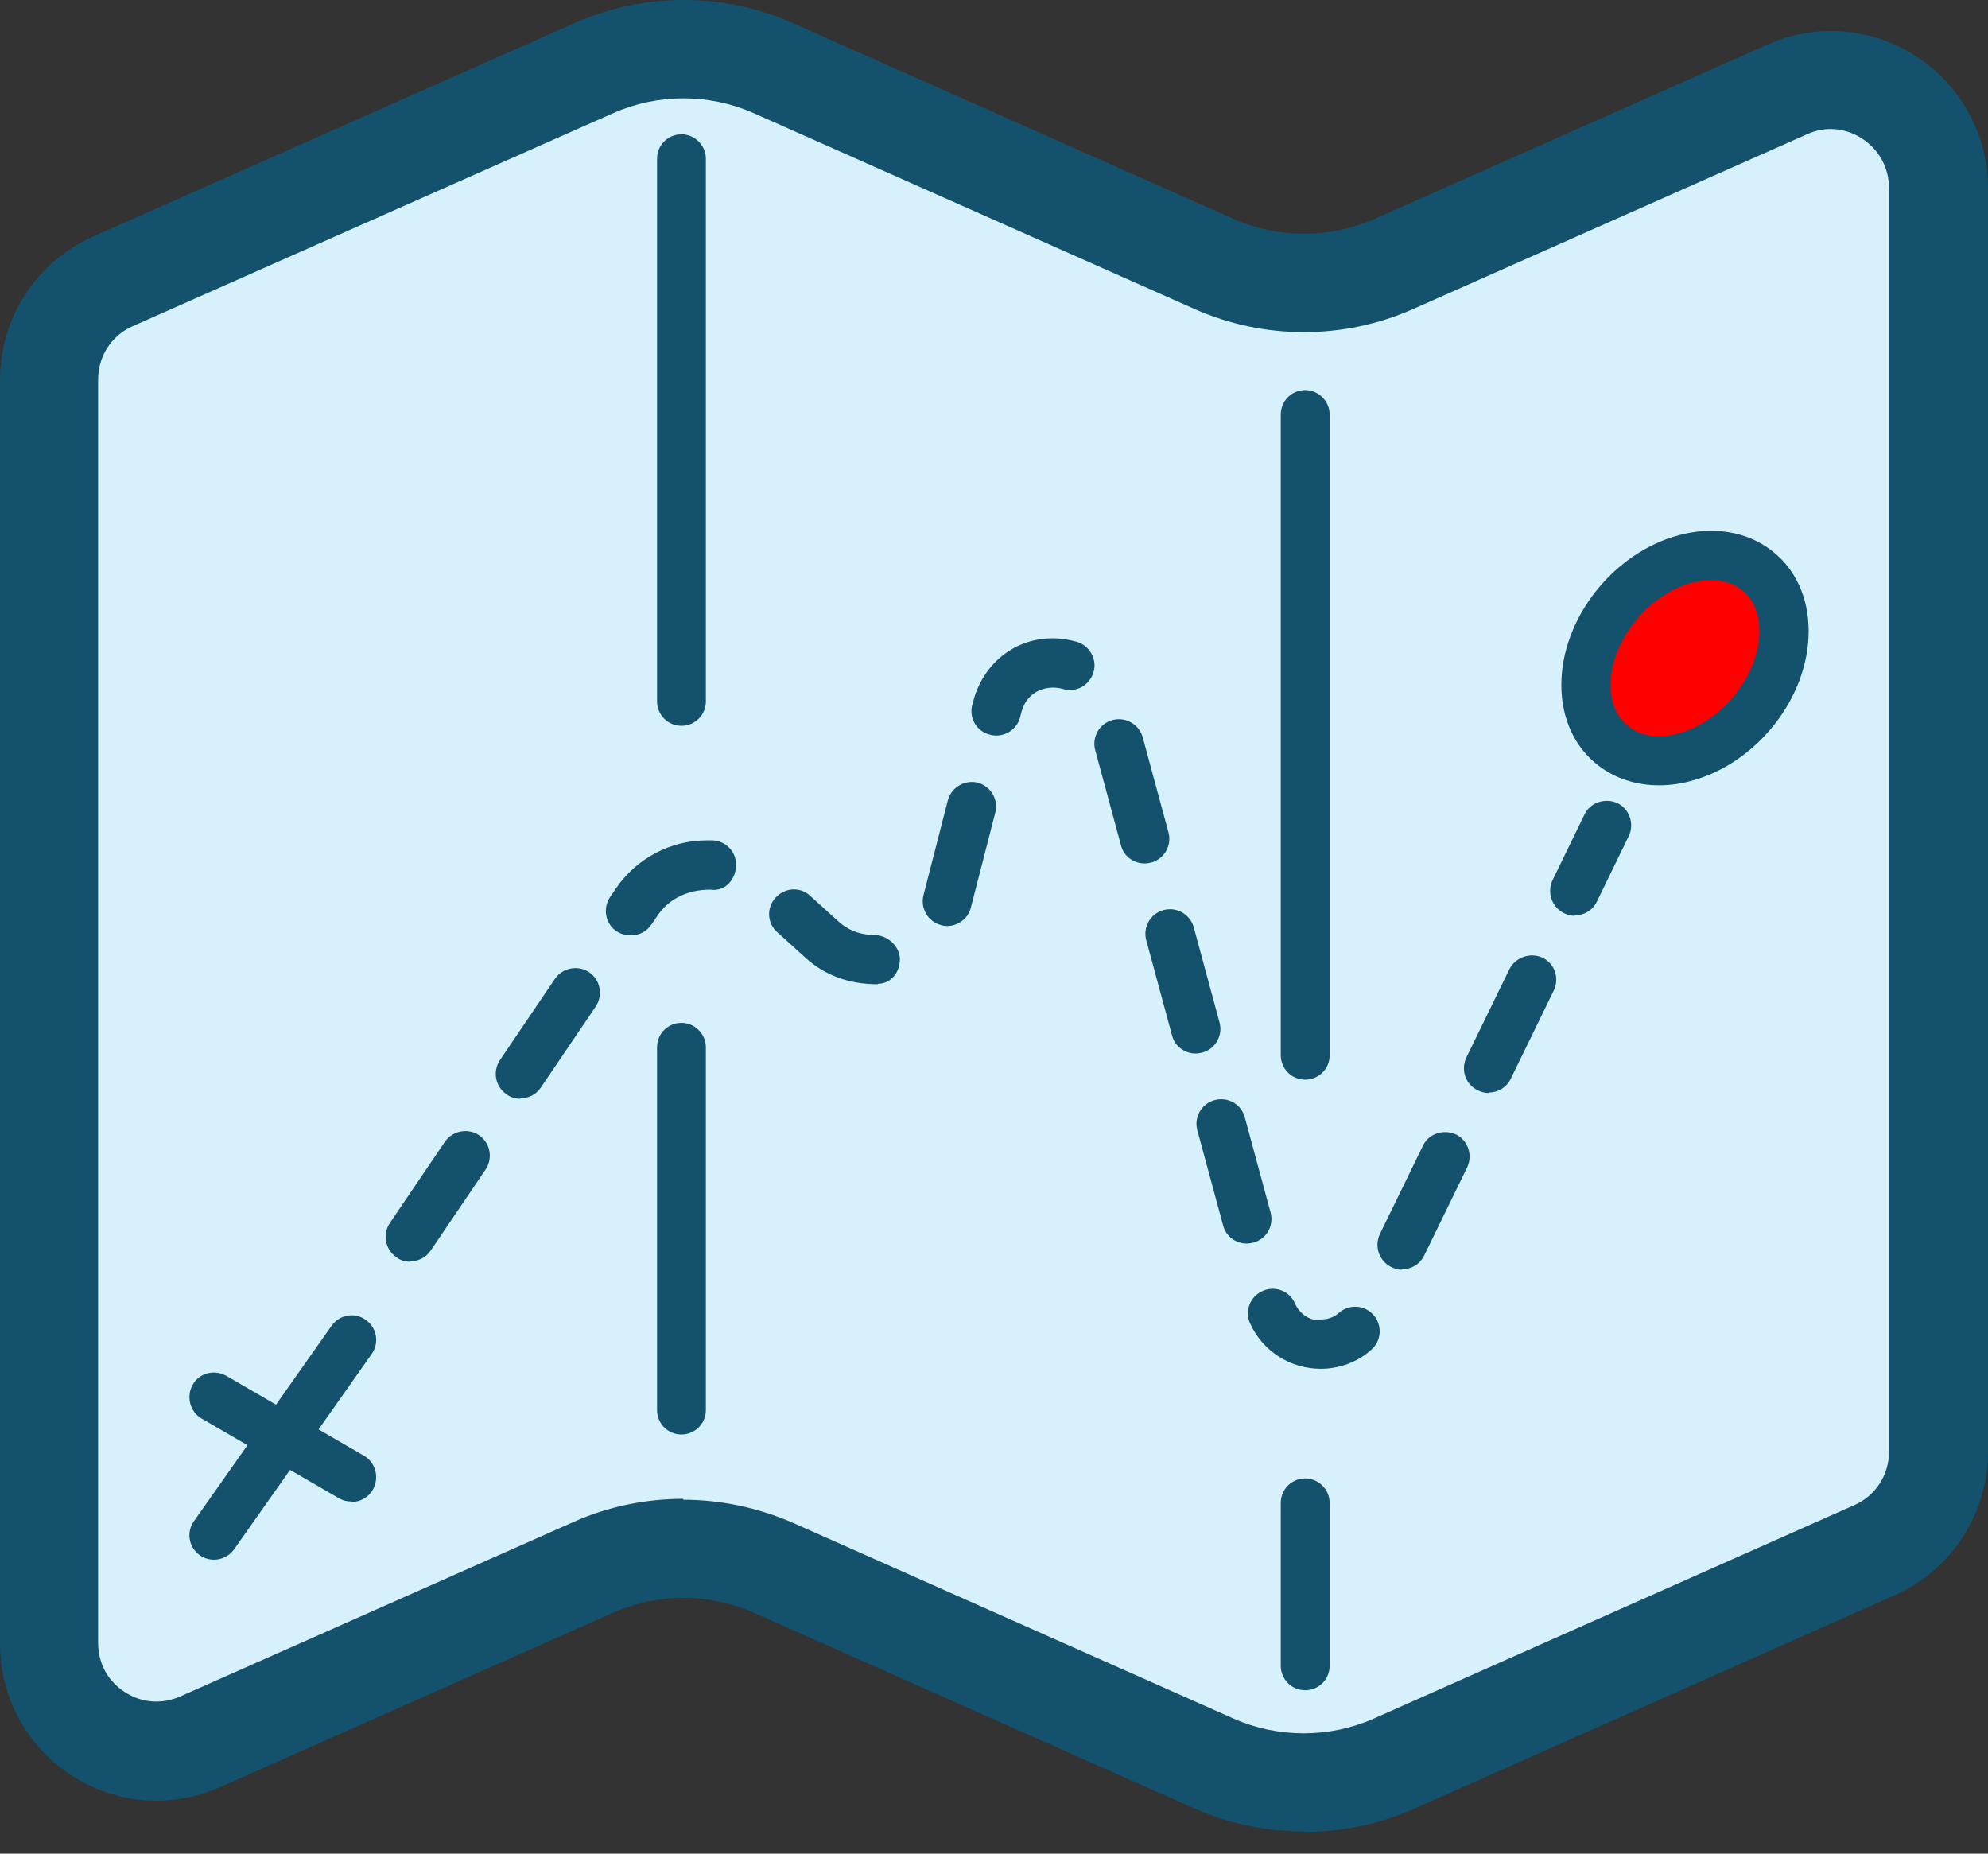
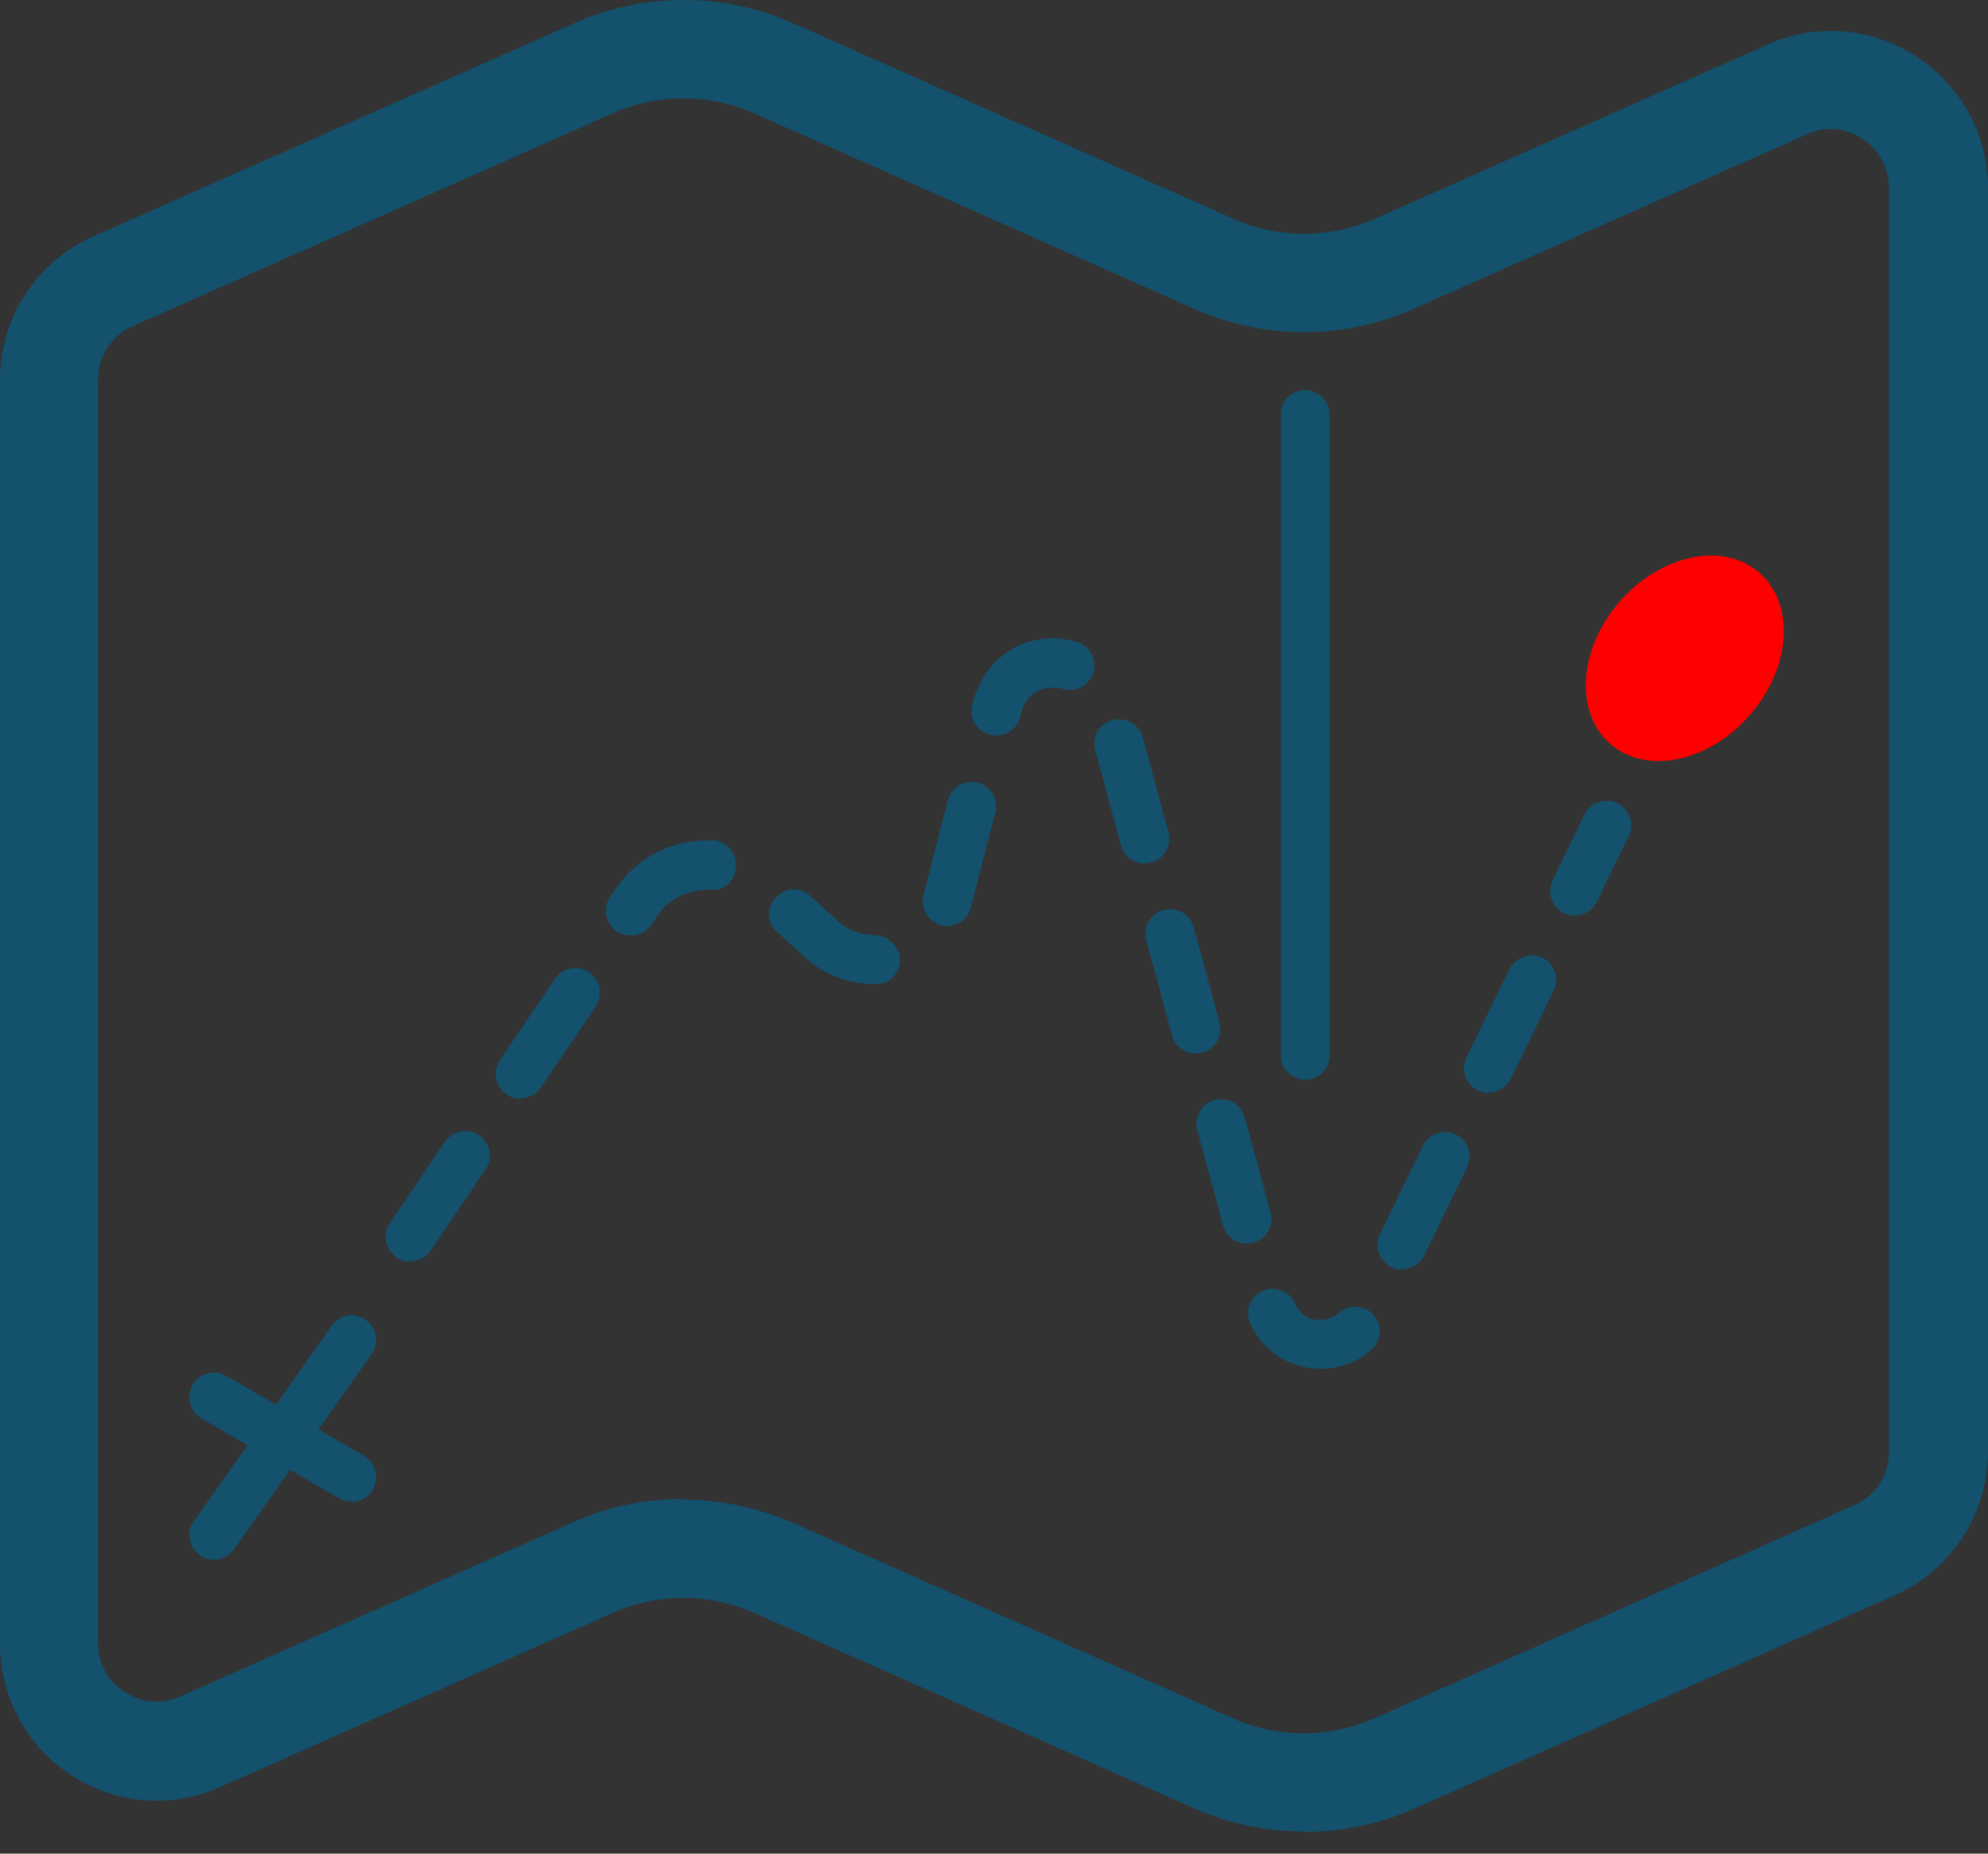
<svg xmlns="http://www.w3.org/2000/svg" width="59" height="55" viewBox="0 0 59 55" fill="none">
  <rect x="0" y="0" width="59" height="55" fill="#333333" stroke="none" />
-   <path d="M53.045 2.668L41.371 7.846C39.672 8.597 37.735 8.597 36.035 7.846L22.952 2.035C21.252 1.284 19.315 1.284 17.616 2.035L3.347 8.373C2.187 8.887 1.449 10.033 1.449 11.298V48.795C1.449 51.101 3.821 52.656 5.942 51.72L17.616 46.542C19.315 45.791 21.252 45.791 22.952 46.542L36.035 52.352C37.735 53.103 39.672 53.103 41.371 52.352L55.64 46.028C56.8 45.515 57.538 44.369 57.538 43.104V5.606C57.538 3.3 55.166 1.746 53.045 2.681V2.668Z" fill="#D6F0FC" />
  <path d="M38.697 54.343C37.59 54.343 36.47 54.119 35.442 53.657L22.359 47.847C21.041 47.267 19.526 47.267 18.209 47.847L6.535 53.025C5.086 53.671 3.439 53.539 2.108 52.669C0.79 51.813 0 50.35 0 48.77V11.272C0 9.427 1.08 7.767 2.767 7.016L17.036 0.692C19.105 -0.231 21.476 -0.231 23.545 0.692L36.628 6.502C37.946 7.082 39.461 7.082 40.778 6.502L52.452 1.324C53.888 0.679 55.548 0.81 56.879 1.68C58.196 2.536 59 3.999 59 5.58V43.078C59 44.909 57.92 46.583 56.233 47.334L41.964 53.67C40.923 54.132 39.816 54.356 38.71 54.356L38.697 54.343ZM20.277 44.5C21.384 44.5 22.504 44.737 23.532 45.185L36.615 50.996C37.932 51.576 39.448 51.576 40.765 50.996L55.034 44.659C55.667 44.382 56.062 43.763 56.062 43.078V5.58C56.062 4.987 55.772 4.447 55.271 4.117C54.771 3.788 54.165 3.735 53.624 3.986L41.951 9.164C39.882 10.086 37.511 10.086 35.442 9.164L22.359 3.353C21.041 2.773 19.526 2.773 18.209 3.353L3.939 9.678C3.307 9.955 2.912 10.573 2.912 11.258V48.756C2.912 49.349 3.202 49.889 3.702 50.205C4.203 50.535 4.809 50.575 5.349 50.337L17.023 45.159C18.05 44.698 19.17 44.474 20.277 44.474V44.5Z" fill="#13516D" />
-   <path d="M20.224 21.536C19.816 21.536 19.5 21.206 19.5 20.811V4.711C19.5 4.302 19.829 3.985 20.224 3.985C20.62 3.985 20.949 4.315 20.949 4.711V20.811C20.949 21.219 20.62 21.536 20.224 21.536Z" fill="#13516D" />
-   <path d="M20.224 42.564C19.816 42.564 19.5 42.234 19.5 41.839V31.074C19.5 30.666 19.829 30.35 20.224 30.35C20.62 30.35 20.949 30.679 20.949 31.074V41.839C20.949 42.247 20.62 42.564 20.224 42.564Z" fill="#13516D" />
  <path d="M38.736 32.036C38.328 32.036 38.011 31.707 38.011 31.312V12.299C38.011 11.891 38.341 11.575 38.736 11.575C39.131 11.575 39.461 11.904 39.461 12.299V31.312C39.461 31.72 39.131 32.036 38.736 32.036Z" fill="#13516D" />
-   <path d="M38.736 50.153C38.328 50.153 38.011 49.823 38.011 49.428V44.593C38.011 44.184 38.341 43.868 38.736 43.868C39.131 43.868 39.461 44.197 39.461 44.593V49.428C39.461 49.837 39.131 50.153 38.736 50.153Z" fill="#13516D" />
  <path d="M39.197 40.614C38.288 40.614 37.471 40.087 37.102 39.27C36.931 38.901 37.102 38.466 37.471 38.308C37.84 38.137 38.275 38.308 38.433 38.677C38.591 39.032 38.947 39.217 39.197 39.151C39.408 39.151 39.593 39.085 39.737 38.953C40.041 38.69 40.502 38.717 40.765 39.02C41.029 39.323 41.002 39.783 40.699 40.047C40.291 40.416 39.751 40.614 39.197 40.614ZM41.608 37.676C41.503 37.676 41.398 37.649 41.292 37.597C40.937 37.425 40.778 36.99 40.95 36.621L42.228 34C42.399 33.631 42.847 33.499 43.203 33.657C43.558 33.828 43.717 34.263 43.545 34.632L42.267 37.254C42.135 37.517 41.885 37.662 41.608 37.662V37.676ZM12.174 37.438C12.029 37.438 11.884 37.399 11.766 37.306C11.437 37.082 11.344 36.634 11.568 36.292L13.202 33.881C13.426 33.552 13.887 33.459 14.216 33.683C14.546 33.907 14.638 34.355 14.414 34.698L12.78 37.109C12.636 37.32 12.411 37.425 12.174 37.425V37.438ZM36.997 36.898C36.681 36.898 36.378 36.688 36.299 36.358L35.535 33.538C35.429 33.156 35.653 32.748 36.048 32.642C36.444 32.537 36.839 32.761 36.944 33.156L37.708 35.976C37.814 36.371 37.59 36.766 37.194 36.871C37.129 36.885 37.063 36.898 37.01 36.898H36.997ZM15.442 32.603C15.297 32.603 15.152 32.563 15.033 32.471C14.704 32.247 14.612 31.799 14.836 31.457L16.469 29.045C16.693 28.716 17.155 28.624 17.484 28.848C17.813 29.072 17.906 29.52 17.682 29.862L16.048 32.274C15.903 32.484 15.679 32.59 15.442 32.59V32.603ZM44.178 32.432C44.072 32.432 43.967 32.405 43.861 32.353C43.492 32.181 43.347 31.746 43.519 31.377L44.797 28.756C44.981 28.4 45.416 28.255 45.772 28.413C46.141 28.584 46.286 29.019 46.114 29.388L44.836 32.01C44.705 32.273 44.454 32.418 44.178 32.418V32.432ZM35.482 31.259C35.166 31.259 34.862 31.048 34.783 30.719L34.019 27.9C33.914 27.517 34.138 27.109 34.533 27.003C34.928 26.898 35.324 27.135 35.429 27.517L36.193 30.337C36.299 30.719 36.075 31.127 35.679 31.233C35.614 31.246 35.548 31.259 35.495 31.259H35.482ZM26.048 29.204C25.178 29.204 24.467 28.927 23.914 28.426L23.07 27.662C22.767 27.399 22.741 26.938 23.018 26.635C23.294 26.332 23.756 26.305 24.045 26.582L24.889 27.346C25.258 27.675 25.653 27.741 25.93 27.741C26.325 27.741 26.694 28.058 26.707 28.453C26.707 28.848 26.456 29.178 26.061 29.191H26.048V29.204ZM18.709 27.754C18.564 27.754 18.433 27.715 18.301 27.636C17.971 27.412 17.879 26.964 18.103 26.621L18.274 26.371C18.881 25.475 19.895 24.935 20.976 24.935H21.16C21.568 24.961 21.872 25.304 21.845 25.712C21.819 26.108 21.516 26.463 21.081 26.397C20.383 26.397 19.829 26.687 19.5 27.188L19.329 27.438C19.184 27.649 18.96 27.754 18.723 27.754H18.709ZM28.117 27.477C28.117 27.477 27.998 27.477 27.932 27.451C27.537 27.346 27.313 26.951 27.405 26.569L28.13 23.749C28.235 23.367 28.617 23.13 29.013 23.222C29.408 23.327 29.632 23.722 29.54 24.105L28.815 26.924C28.736 27.254 28.433 27.477 28.104 27.477H28.117ZM46.734 27.174C46.628 27.174 46.523 27.148 46.417 27.095C46.062 26.924 45.904 26.49 46.075 26.121L47.023 24.171C47.195 23.802 47.643 23.67 47.998 23.828C48.354 23.999 48.512 24.434 48.341 24.803L47.392 26.753C47.261 27.017 47.01 27.162 46.734 27.162V27.174ZM33.967 25.62C33.65 25.62 33.347 25.409 33.268 25.08L32.504 22.26C32.399 21.878 32.623 21.47 33.018 21.365C33.413 21.259 33.808 21.496 33.914 21.878L34.678 24.698C34.783 25.08 34.559 25.488 34.164 25.594C34.098 25.607 34.032 25.62 33.98 25.62H33.967ZM29.566 21.825C29.566 21.825 29.447 21.825 29.381 21.799C28.986 21.707 28.749 21.298 28.855 20.916L28.92 20.679C29.263 19.612 30.172 18.94 31.239 18.94C31.49 18.94 31.727 18.979 31.964 19.045C32.346 19.164 32.57 19.572 32.451 19.954C32.333 20.336 31.938 20.561 31.542 20.442C31.45 20.416 31.345 20.402 31.253 20.402C31.081 20.402 30.528 20.455 30.33 21.074L30.277 21.272C30.198 21.601 29.895 21.825 29.566 21.825Z" fill="#13516D" />
  <path d="M6.351 46.279C6.206 46.279 6.061 46.239 5.929 46.147C5.6 45.91 5.521 45.462 5.758 45.133L9.842 39.336C10.079 39.006 10.527 38.927 10.857 39.164C11.186 39.402 11.265 39.85 11.028 40.179L6.944 45.976C6.799 46.174 6.575 46.279 6.351 46.279Z" fill="#13516D" />
  <path d="M10.435 44.553C10.303 44.553 10.185 44.527 10.066 44.461L5.982 42.09C5.639 41.892 5.521 41.444 5.718 41.088C5.916 40.732 6.364 40.627 6.719 40.824L10.804 43.196C11.147 43.394 11.265 43.842 11.067 44.197C10.936 44.434 10.685 44.566 10.435 44.566V44.553Z" fill="#13516D" />
  <path d="M47.063 20.337C47.063 18.716 48.381 17.043 50.001 16.595C51.622 16.147 52.939 17.109 52.939 18.729C52.939 20.35 51.622 22.023 50.001 22.471C48.381 22.919 47.063 21.957 47.063 20.337Z" fill="#FF0000" />
-   <path d="M49.237 23.301C48.565 23.301 47.946 23.103 47.445 22.721C46.734 22.181 46.338 21.325 46.338 20.323C46.338 18.36 47.867 16.41 49.817 15.883C50.831 15.606 51.833 15.764 52.57 16.331C53.282 16.871 53.677 17.728 53.677 18.729C53.677 20.692 52.149 22.642 50.199 23.169C49.869 23.261 49.553 23.301 49.237 23.301ZM50.779 17.213C50.594 17.213 50.396 17.24 50.199 17.293C48.894 17.648 47.801 19.032 47.801 20.323C47.801 20.85 47.985 21.298 48.341 21.562C48.71 21.852 49.237 21.918 49.817 21.759C51.121 21.404 52.215 20.02 52.215 18.729C52.215 18.202 52.03 17.754 51.675 17.49C51.437 17.306 51.121 17.213 50.779 17.213Z" fill="#13516D" />
</svg>